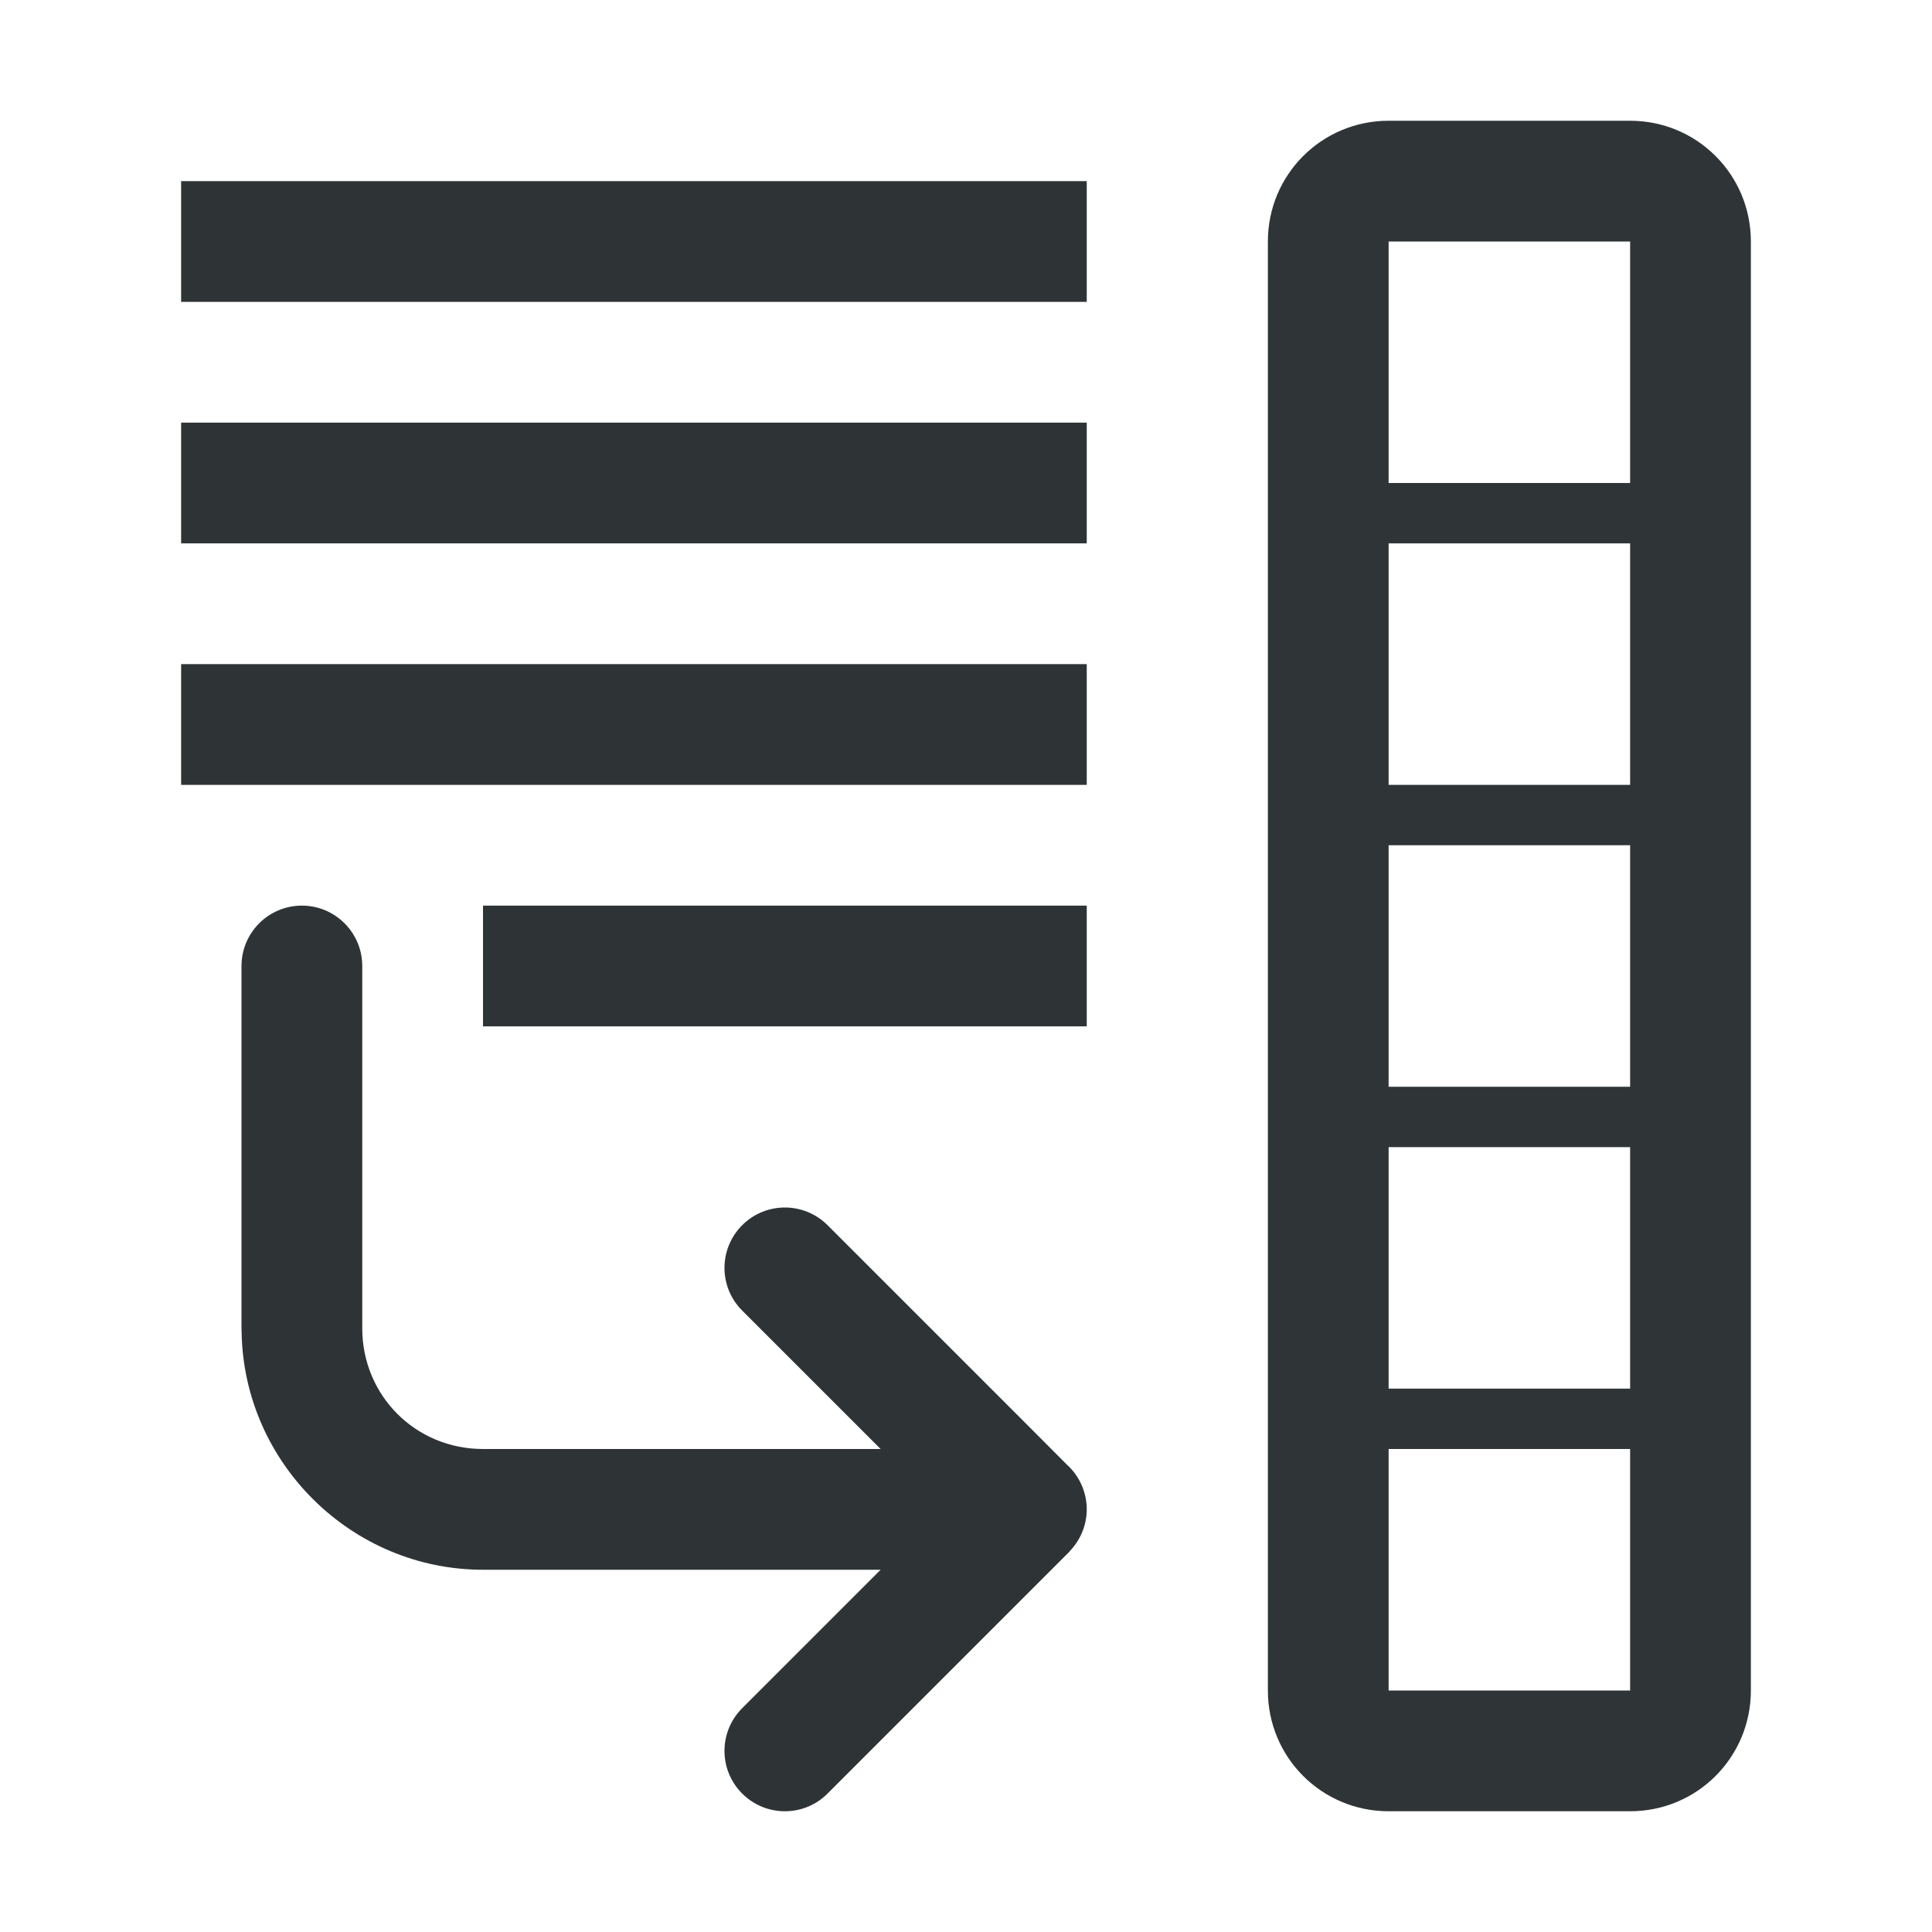
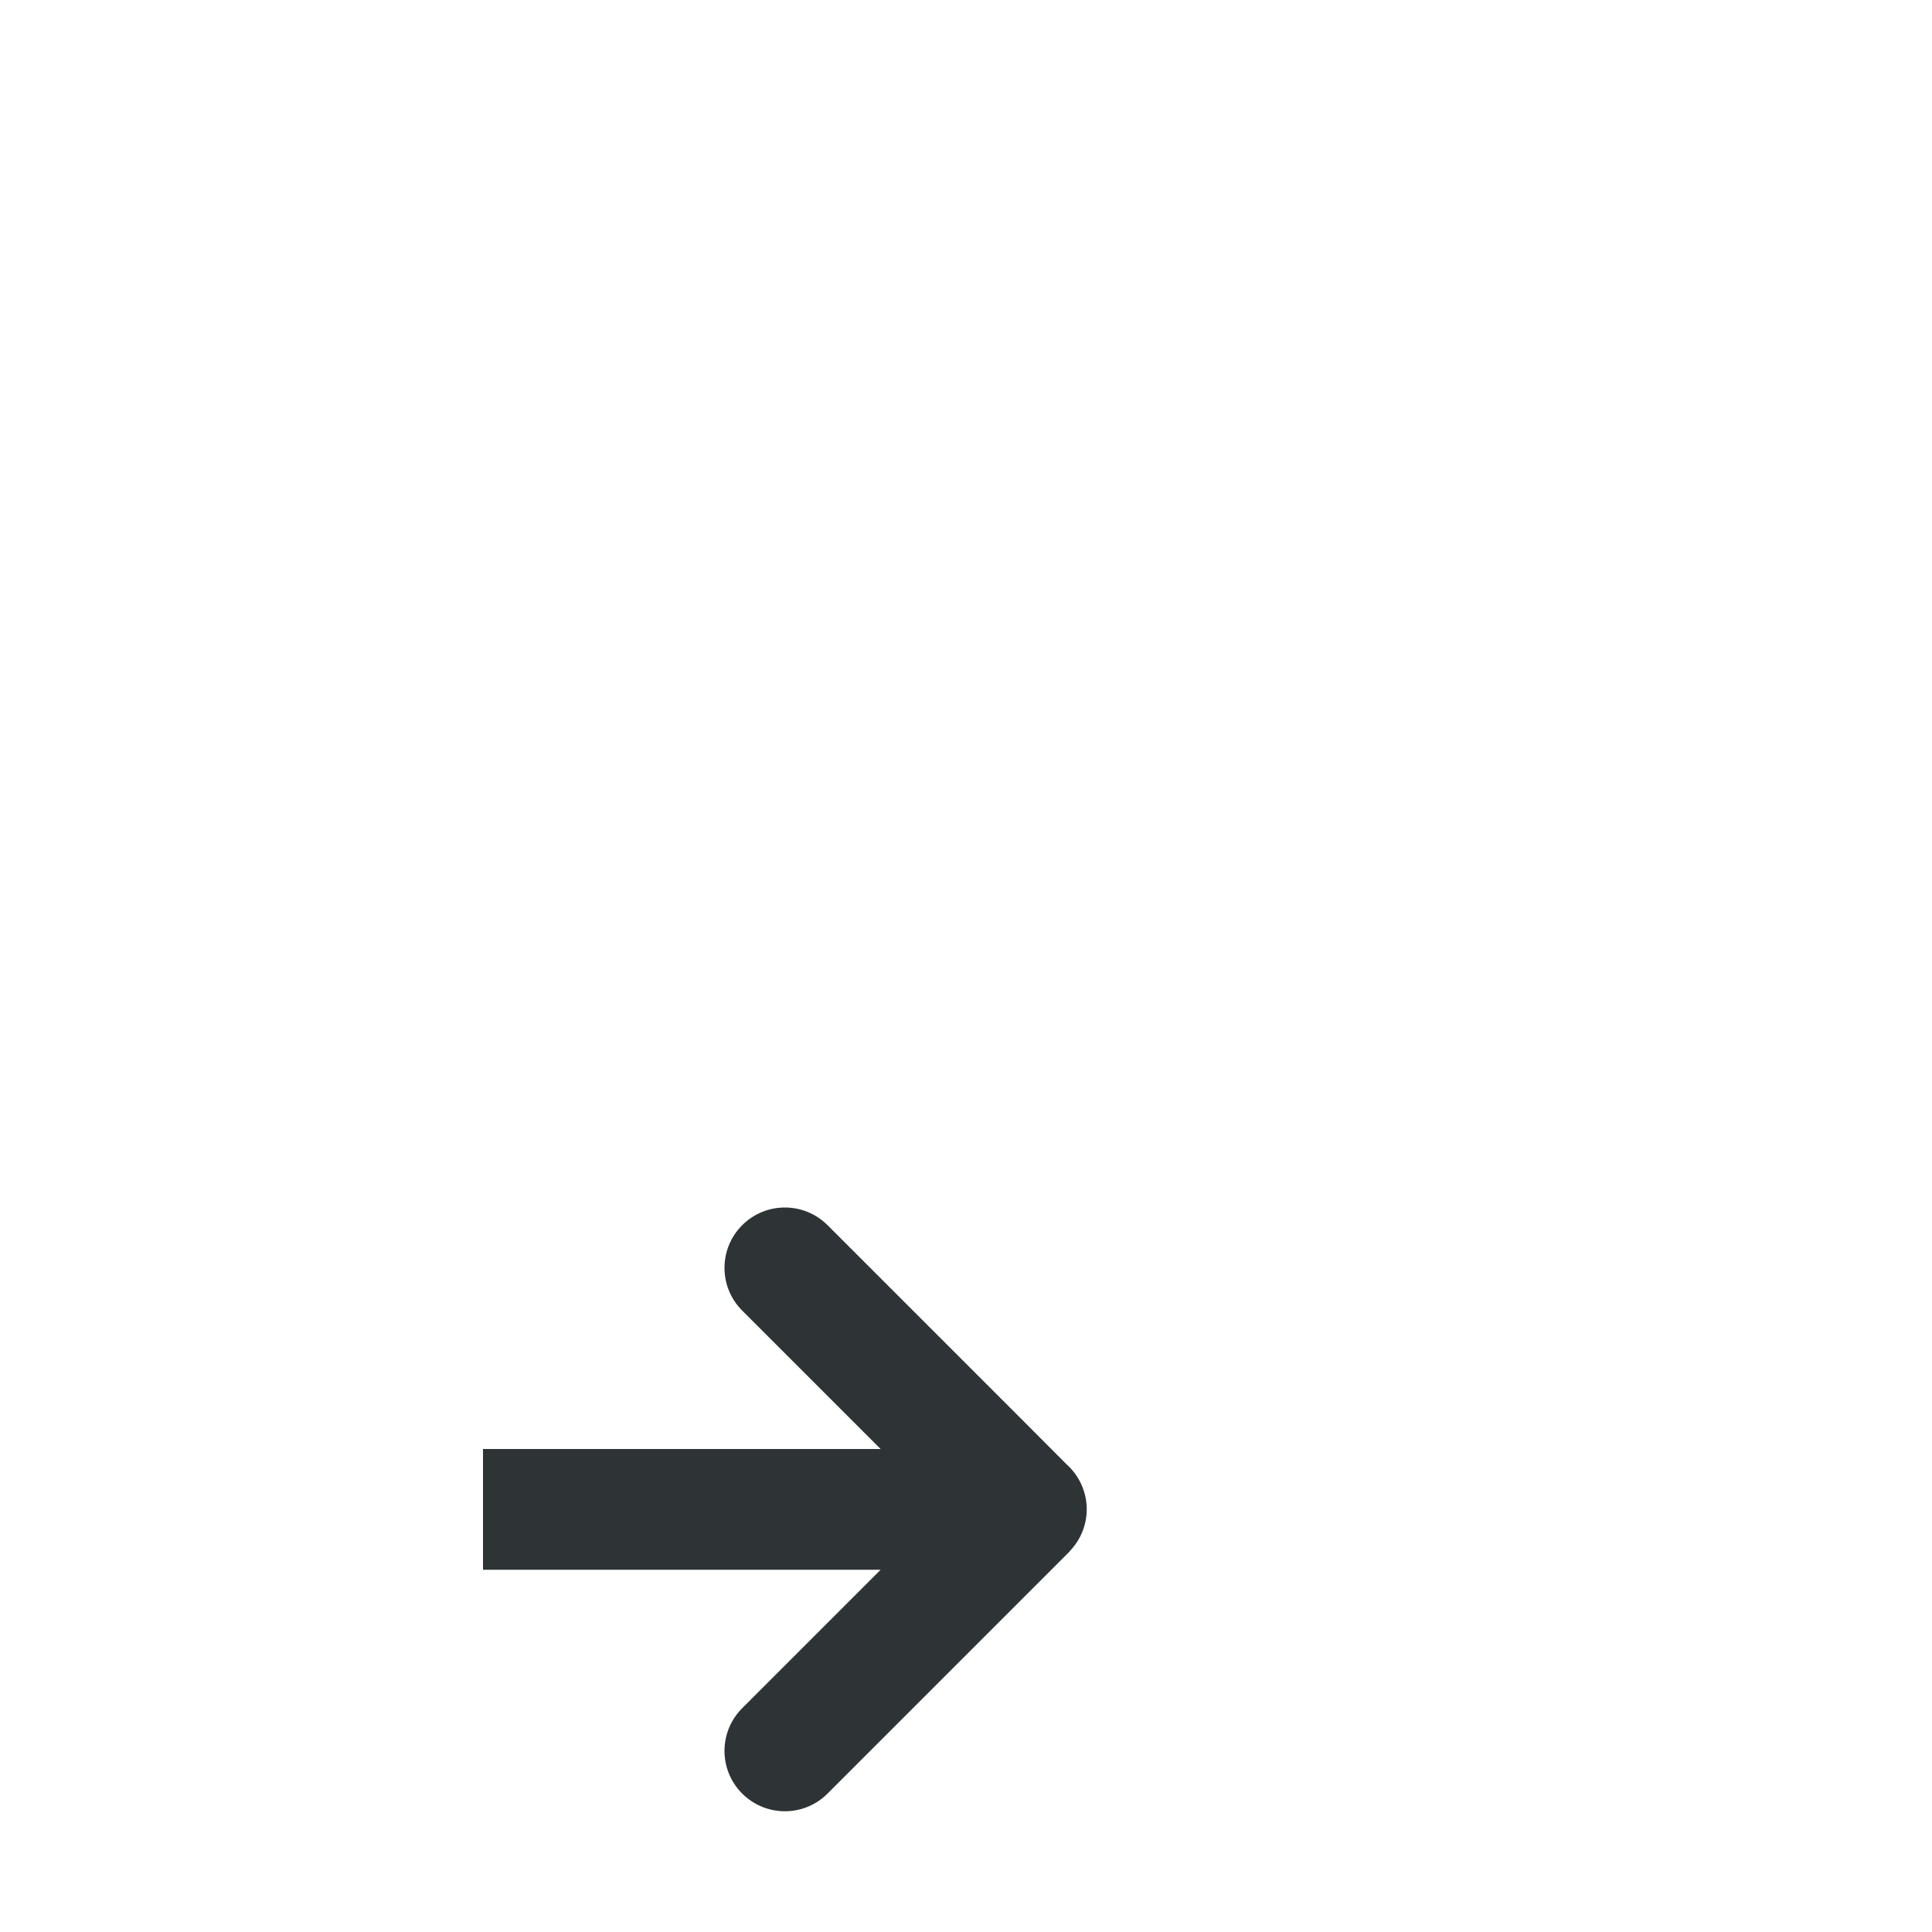
<svg xmlns="http://www.w3.org/2000/svg" viewBox="0 0 32 32">
  <g fill="#2e3436">
    <path d="m13 20c-.256 0-.512.098-.707.293-.391.391-.391 1.024 0 1.414l2.293 2.293h-6.586v2h6.586l-2.293 2.293c-.391.391-.391 1.024 0 1.414.391.391 1.024.391 1.414 0l3.293-3.293.717-.717v-.004c.181-.186.282-.434.283-.693-0-.26-.102-.511-.283-.697l-.01-.01c-.011-.011-.023-.022-.035-.033l-.672-.674-3.293-3.293c-.195-.195-.451-.293-.707-.293z" />
-     <path d="m21 28c0 1.108.892 2 2 2h4c1.108 0 2-.892 2-2v-24c0-1.108-.892-2-2-2h-4c-1.108 0-2 .892-2 2zm2 0v-4h4v4zm0-5v-4h4v4zm0-5v-4h4v4zm0-5v-4h4v4zm0-5v-4h4v4z" opacity=".99" />
-     <path d="m8 24c-1.116 0-2-.884-2-2v-6c0-.552-.448-1-1-1s-1 .448-1 1v6c-0.0.023.001.046.002.068.037 2.166 1.824 3.932 3.998 3.932z" />
-     <path d="m3 3v2h15v-2zm0 4v2h15v-2zm0 4v2h15v-2zm5 4v2h10v-2z" />
  </g>
</svg>